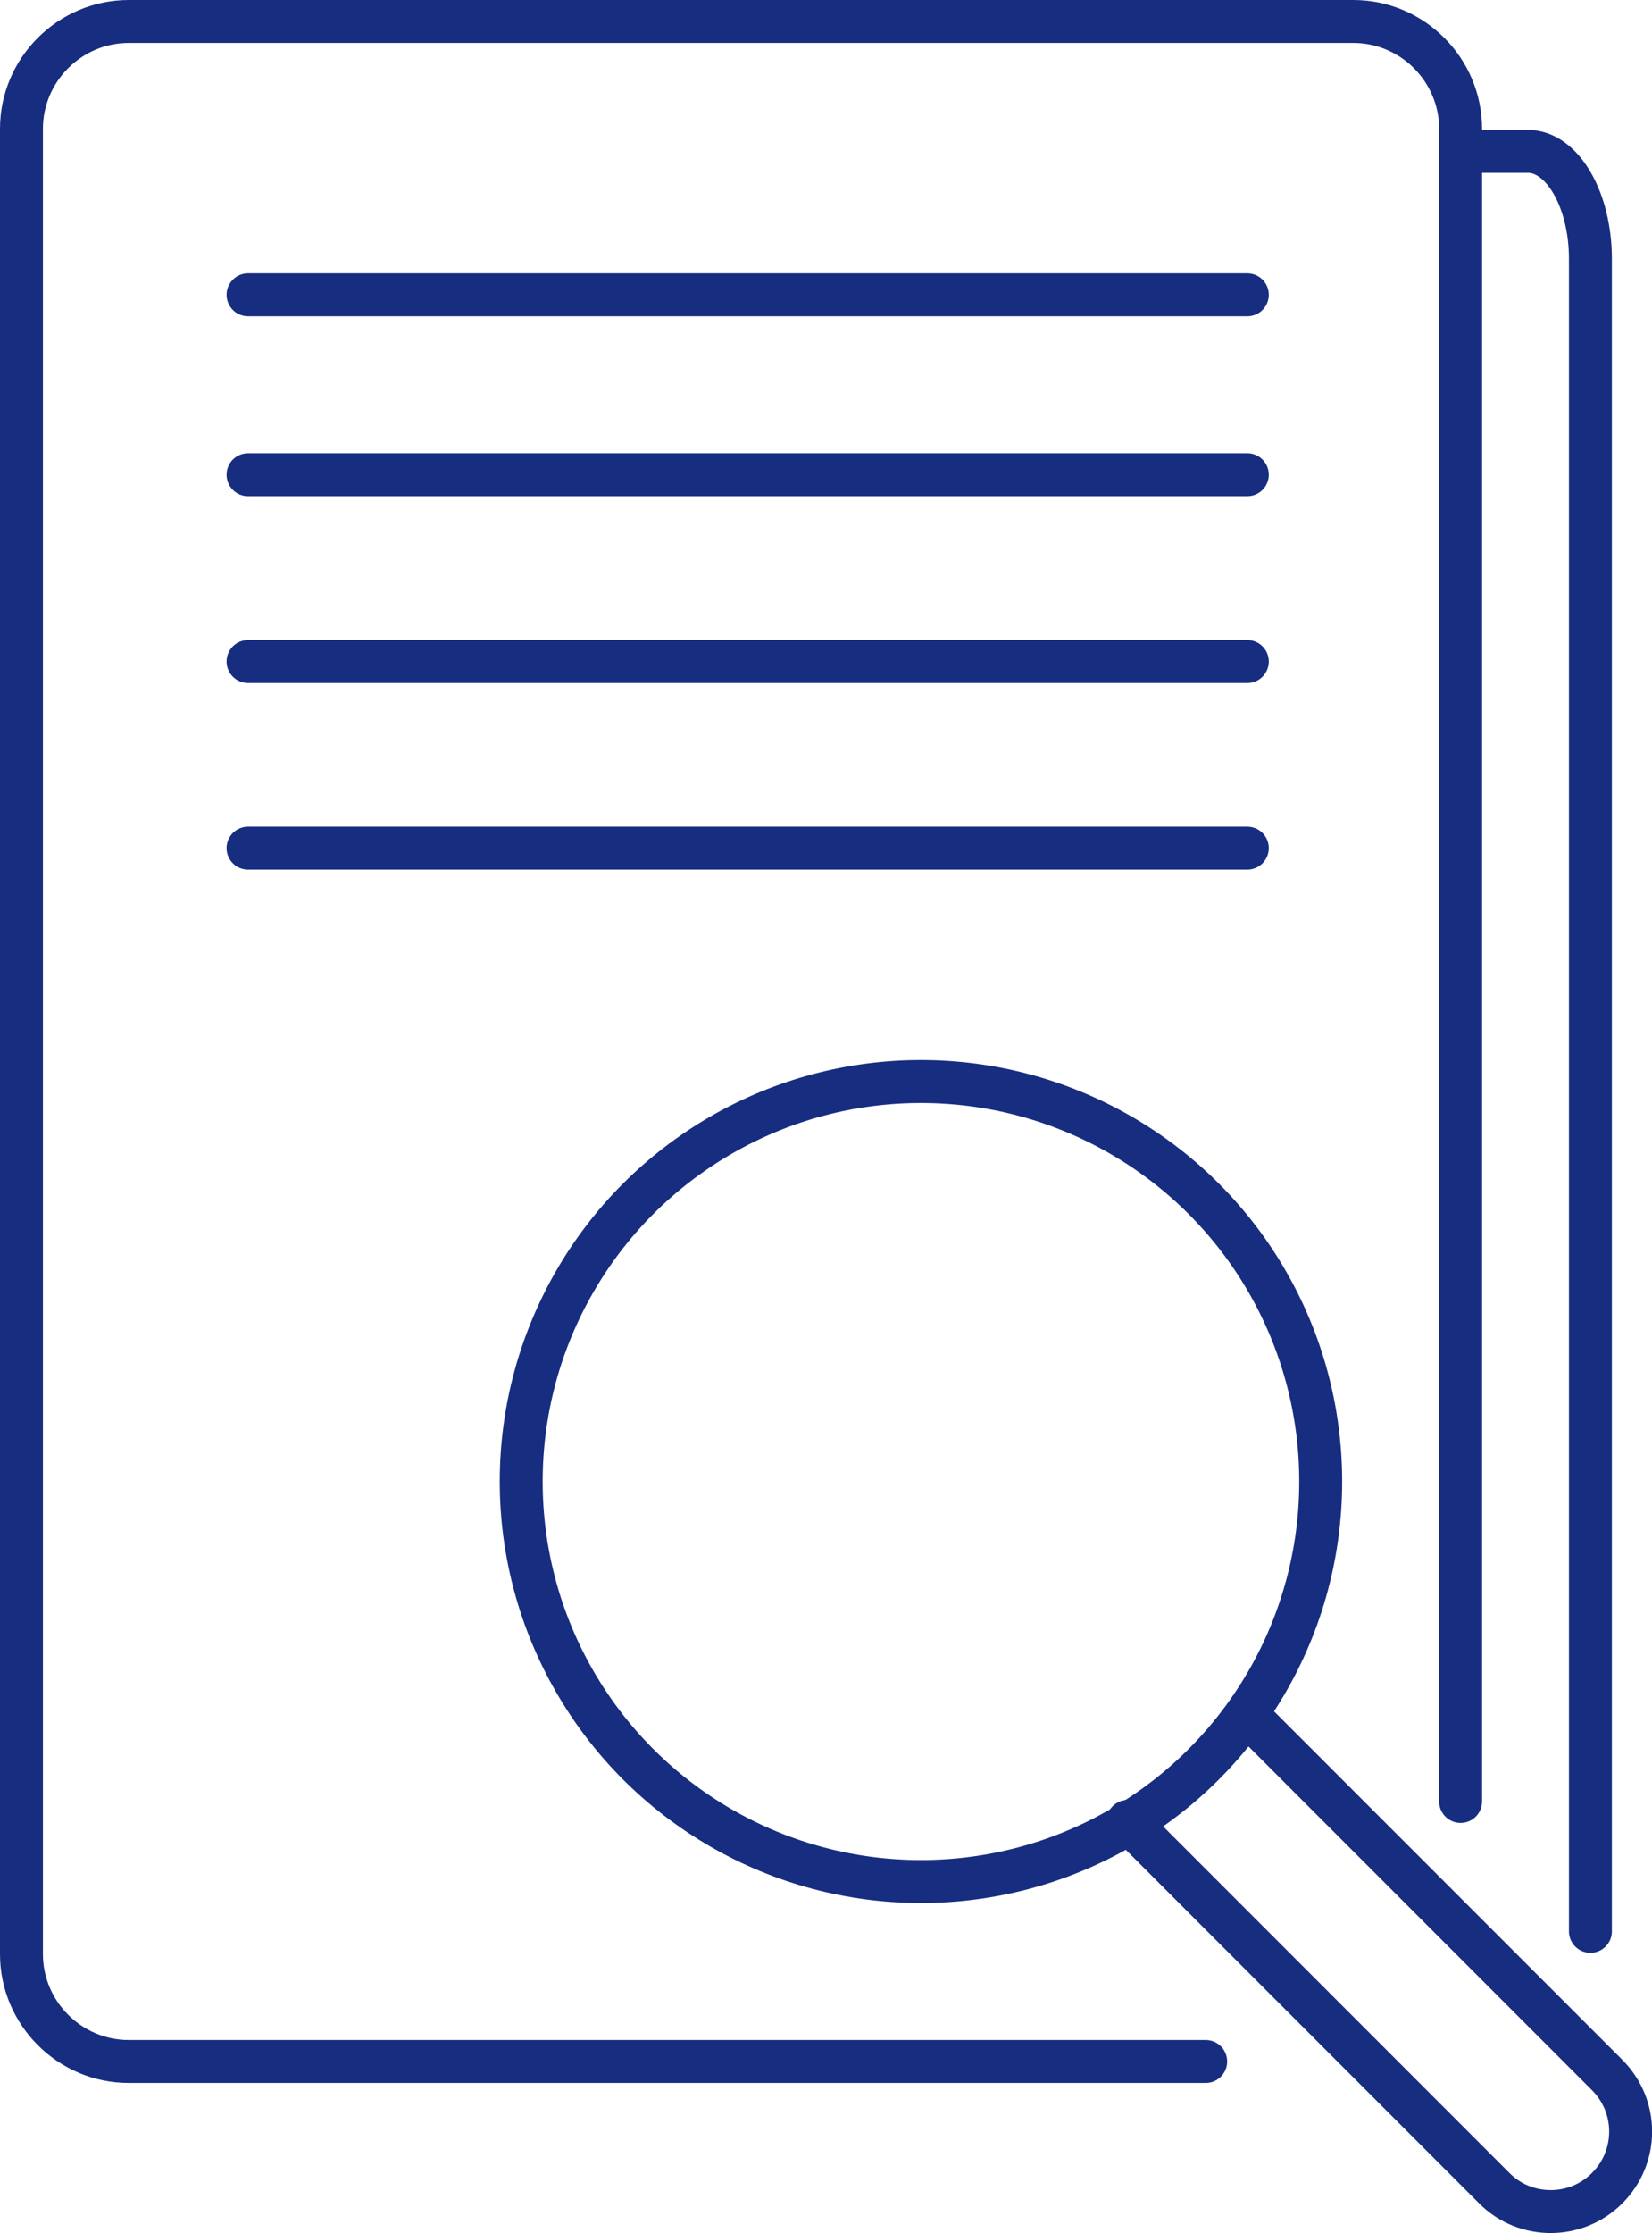
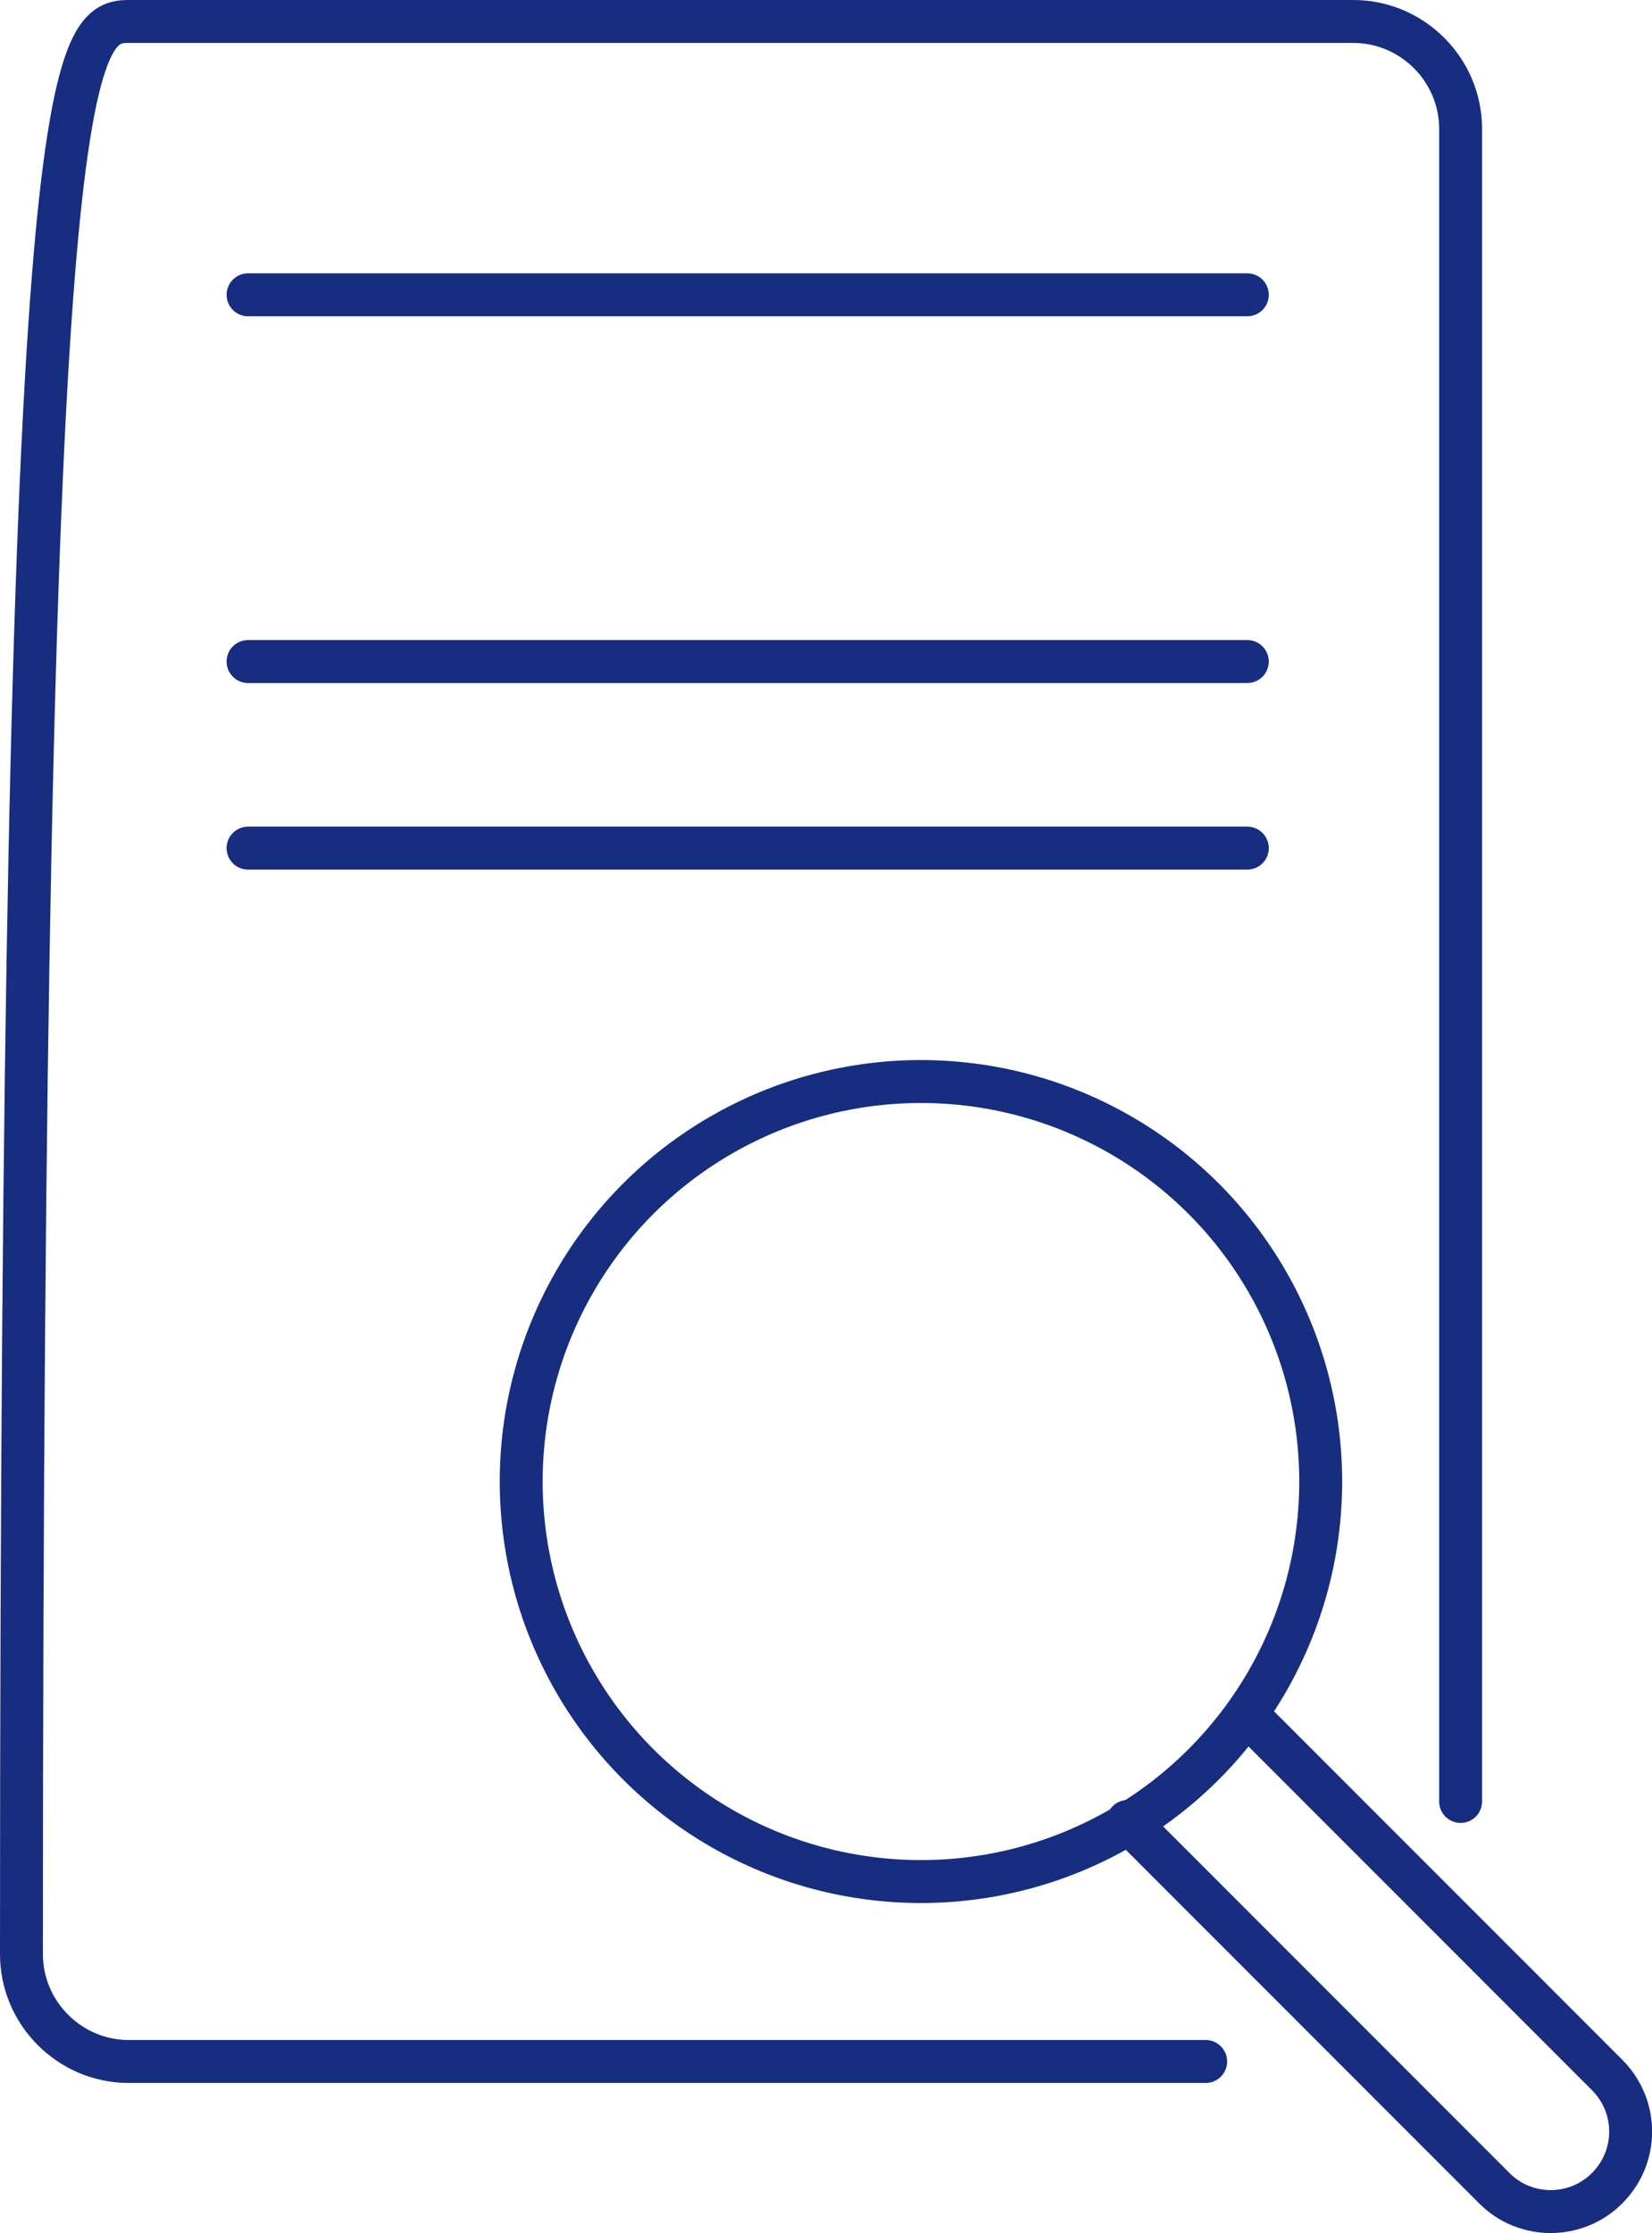
<svg xmlns="http://www.w3.org/2000/svg" id="_レイヤー_2" width="76.99" height="104" viewBox="0 0 76.99 104">
  <defs>
    <style>.cls-1{fill:none;stroke:#172d80;stroke-linecap:round;stroke-linejoin:round;stroke-width:2px;}</style>
  </defs>
  <g id="_レイヤー_1-2">
-     <path class="cls-1" d="M56.19,96.01H6c-2.75,0-5-2.25-5-5V6C1,3.25,3.25,1,6,1h57.07c2.75,0,5,2.25,5,5v77.9" />
-     <path class="cls-1" d="M68.3,7.05h2.91c1.6,0,2.91,2.25,2.91,5v77.9" />
+     <path class="cls-1" d="M56.19,96.01H6c-2.75,0-5-2.25-5-5C1,3.25,3.25,1,6,1h57.07c2.75,0,5,2.25,5,5v77.9" />
    <circle class="cls-1" cx="42.92" cy="69" r="18.63" />
    <path class="cls-1" d="M58.13,79.87l16.77,16.77c1.46,1.46,1.46,3.81,0,5.27-.73.73-1.68,1.09-2.63,1.09s-1.91-.36-2.63-1.09l-17.08-17.08" />
    <line class="cls-1" x1="11.56" y1="13.73" x2="58.13" y2="13.73" />
-     <line class="cls-1" x1="11.56" y1="22.11" x2="58.13" y2="22.11" />
    <line class="cls-1" x1="11.56" y1="30.81" x2="58.13" y2="30.81" />
    <line class="cls-1" x1="11.56" y1="39.5" x2="58.13" y2="39.5" />
  </g>
</svg>